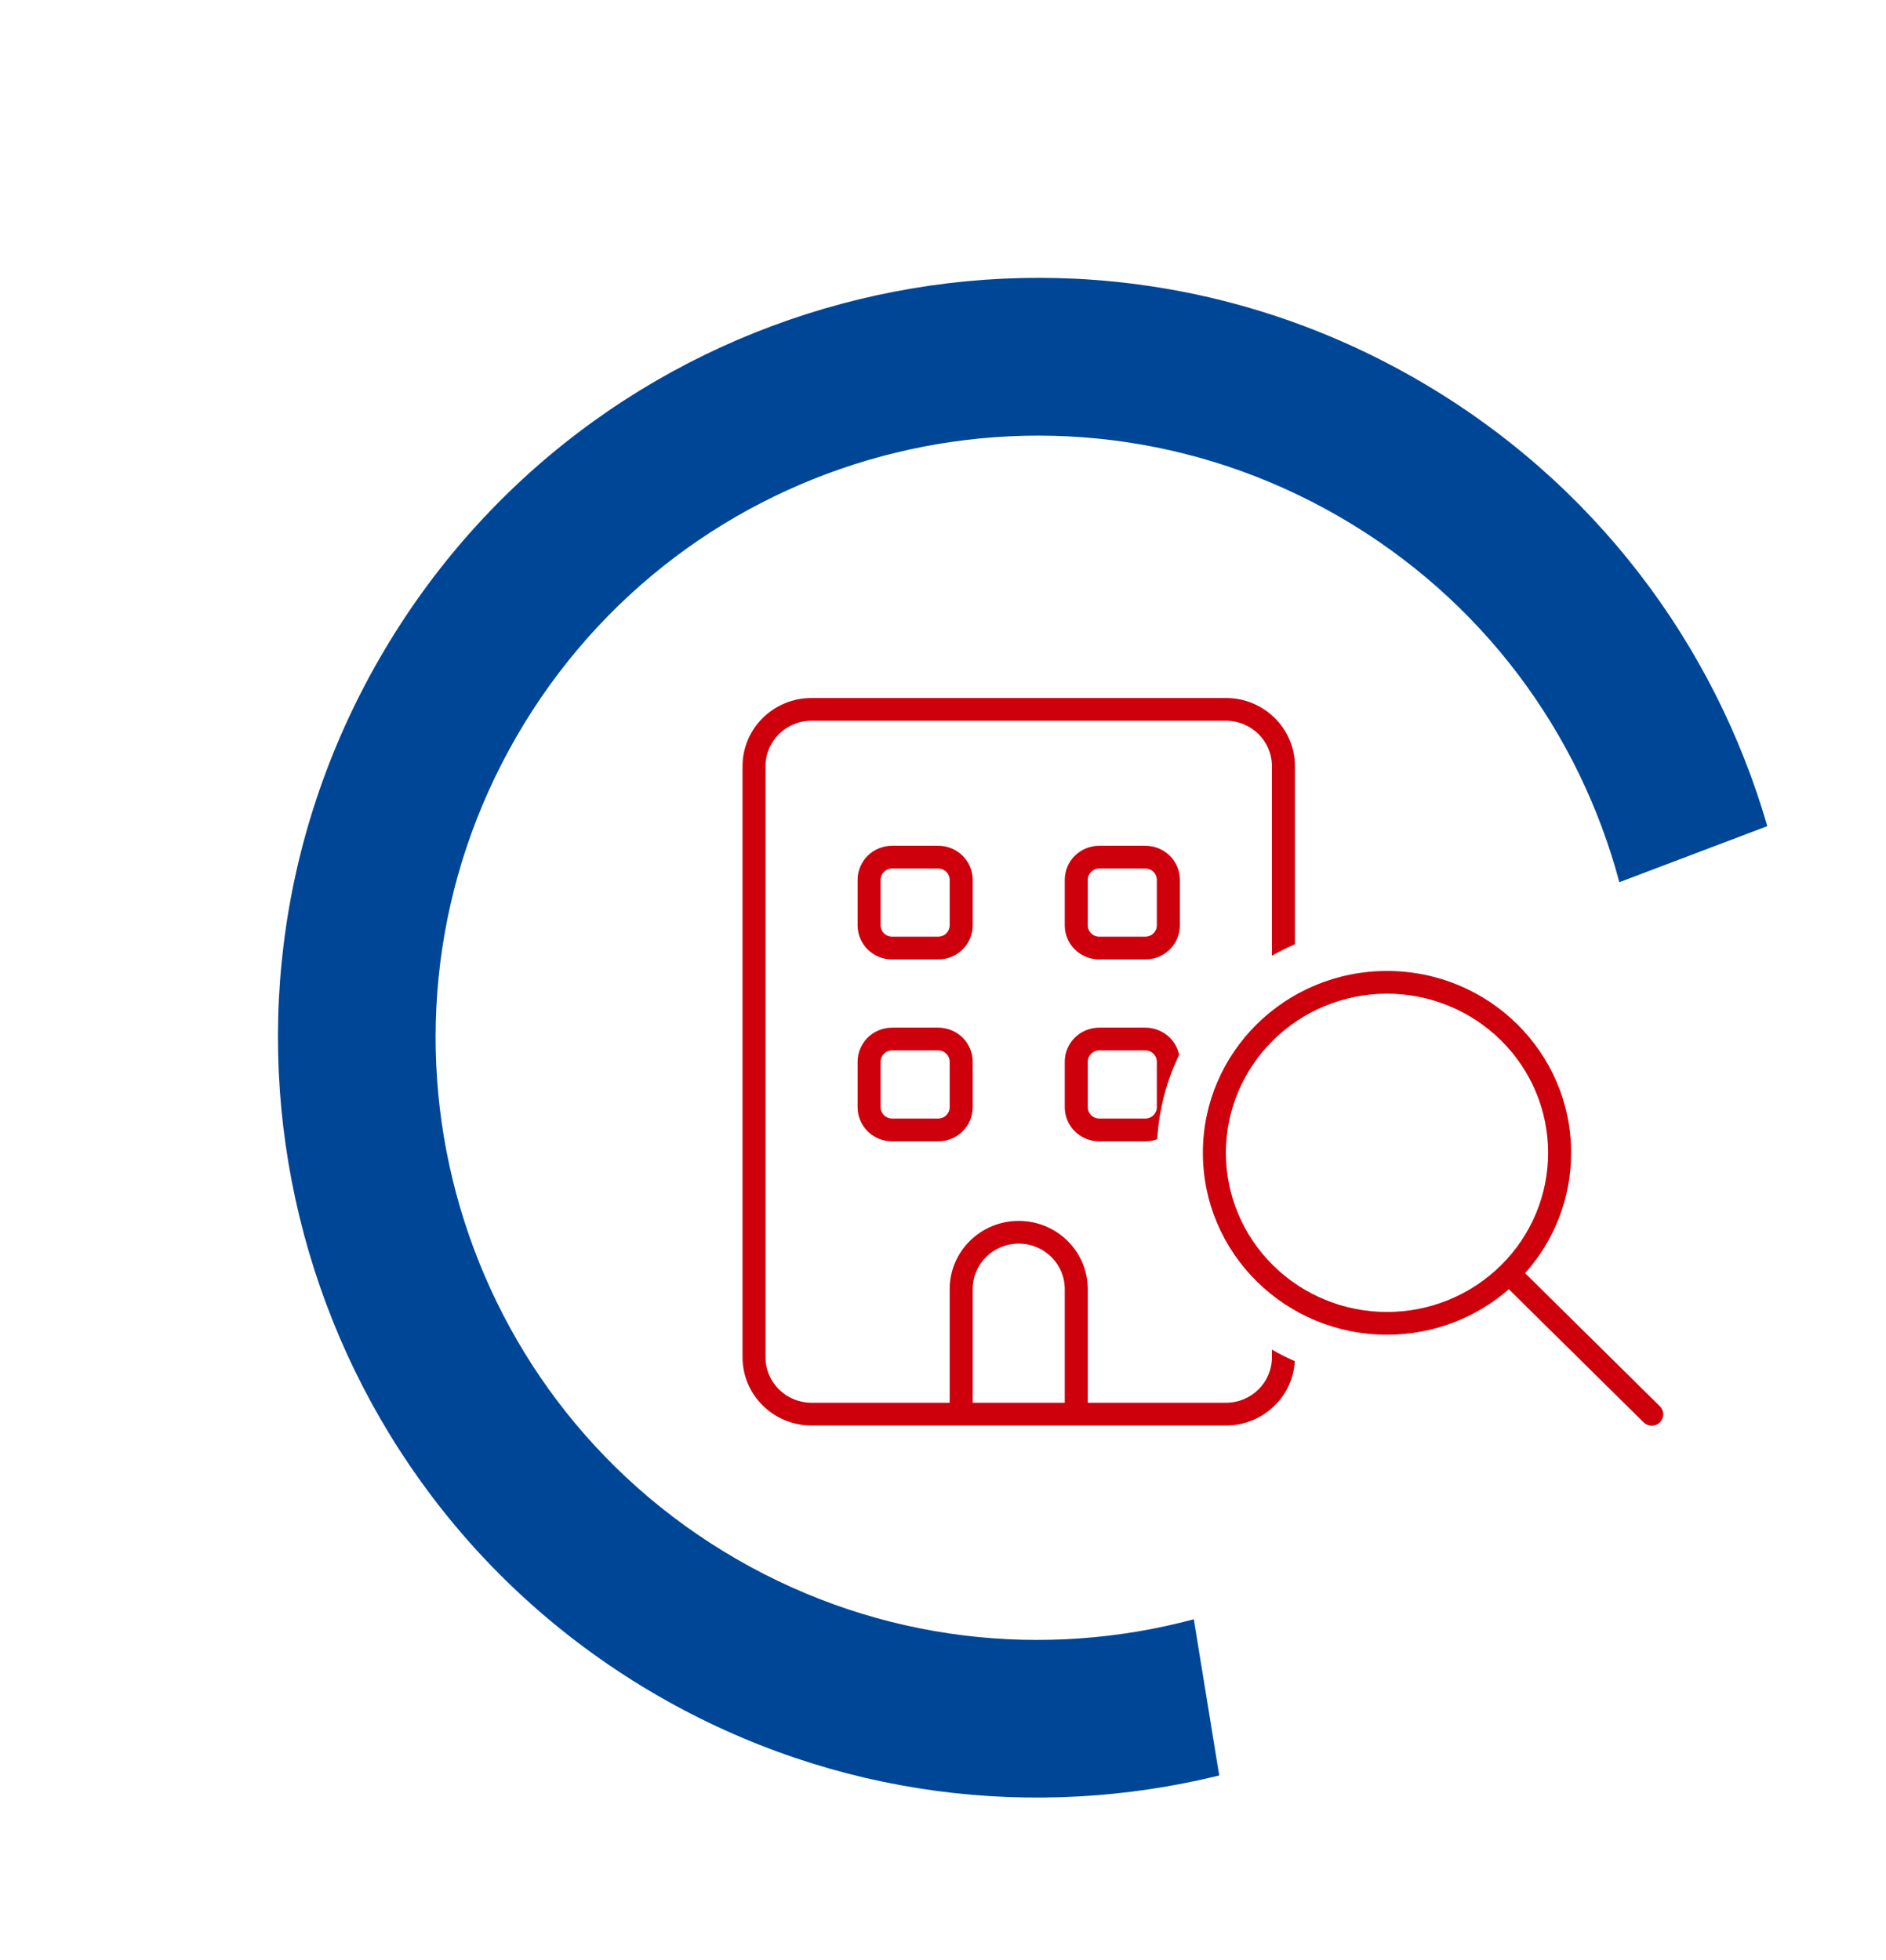
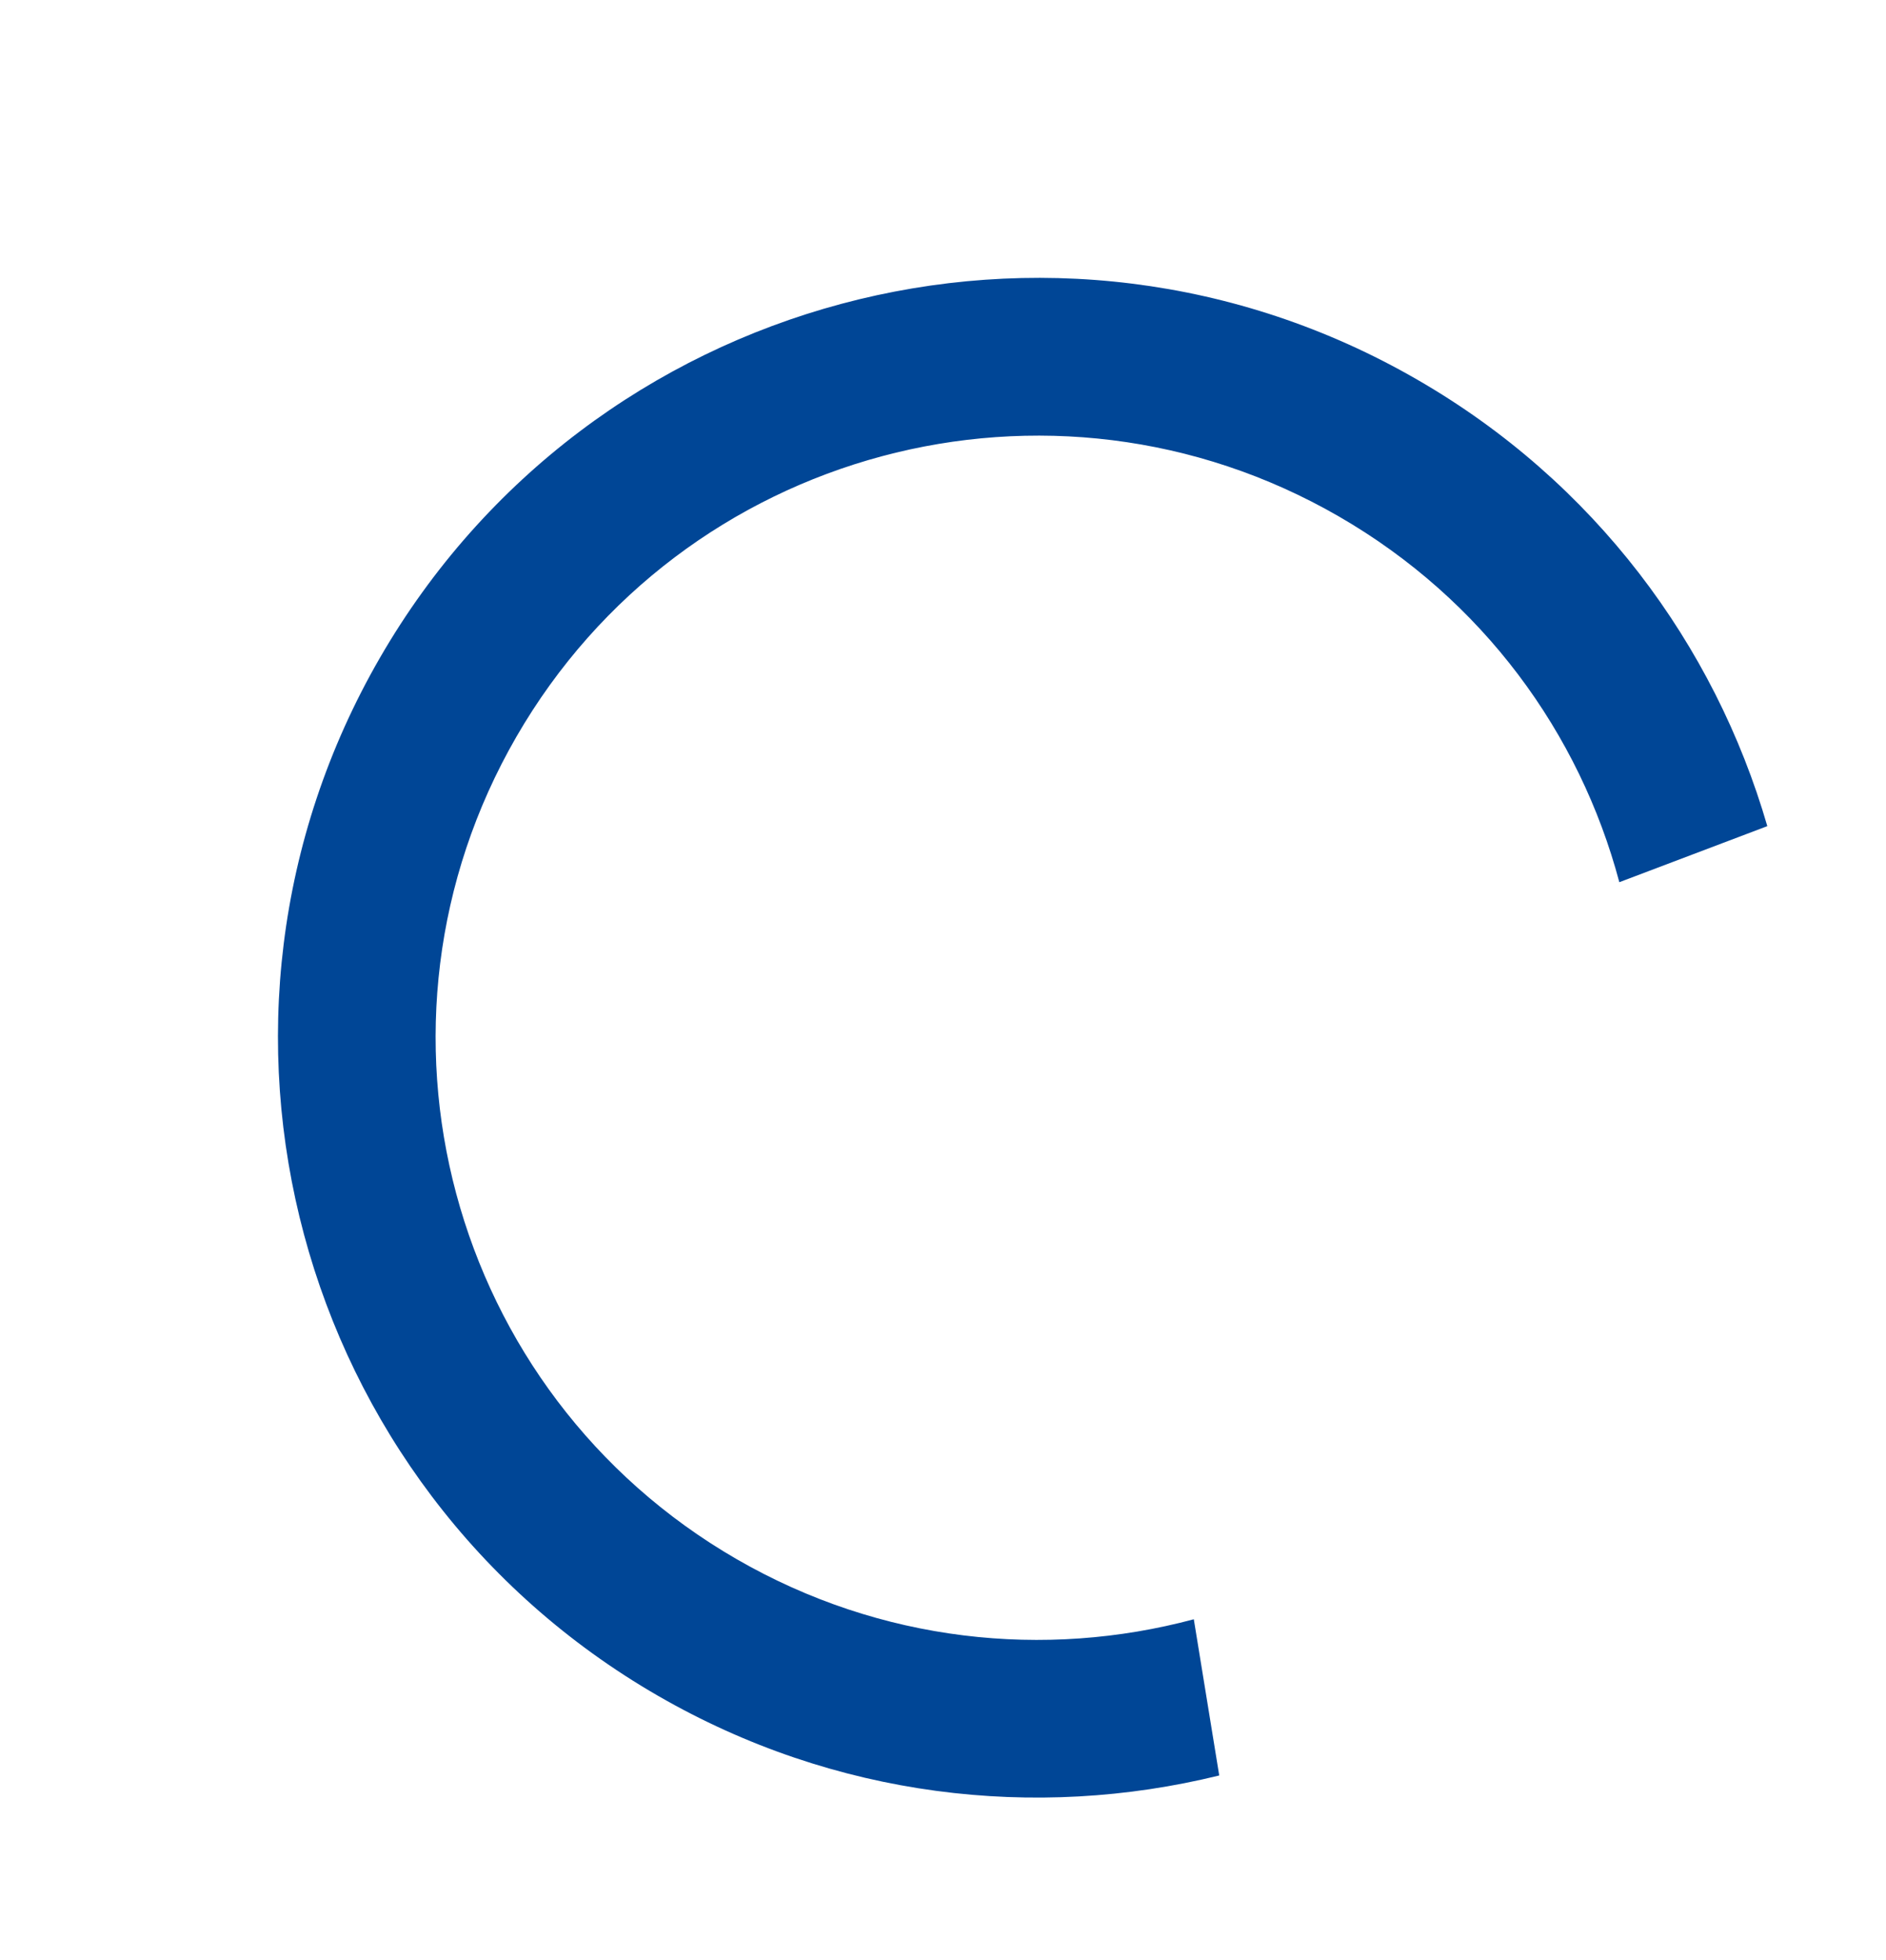
<svg xmlns="http://www.w3.org/2000/svg" width="127" height="132" viewBox="0 0 127 132" fill="none">
-   <path id="Vector" d="M54.65 48.531H82.549C84.263 48.531 85.649 49.899 85.649 51.593V64.356C86.152 64.069 86.666 63.811 87.198 63.581V51.593C87.198 49.057 85.116 47 82.549 47H54.65C52.083 47 50 49.057 50 51.593V91.395C50 93.931 52.083 95.988 54.65 95.988H63.95H65.499H71.699H73.249H82.549C85.029 95.988 87.063 94.065 87.189 91.654C86.656 91.424 86.143 91.166 85.649 90.879V91.395C85.649 93.089 84.263 94.457 82.549 94.457H73.249V86.803C73.249 84.267 71.166 82.21 68.599 82.21C66.032 82.21 63.95 84.267 63.95 86.803V94.457H54.65C52.935 94.457 51.55 93.089 51.55 91.395V51.593C51.55 49.899 52.935 48.531 54.65 48.531ZM77.124 69.198H74.024C72.736 69.198 71.699 70.222 71.699 71.494V74.556C71.699 75.828 72.736 76.852 74.024 76.852H77.124C77.405 76.852 77.676 76.804 77.928 76.709C78.044 74.68 78.567 72.767 79.4 71.025C79.187 69.982 78.248 69.198 77.124 69.198ZM71.699 94.457H65.499V86.803C65.499 85.109 66.885 83.741 68.599 83.741C70.314 83.741 71.699 85.109 71.699 86.803V94.457ZM60.075 69.198C58.786 69.198 57.75 70.222 57.75 71.494V74.556C57.75 75.828 58.786 76.852 60.075 76.852H63.175C64.463 76.852 65.499 75.828 65.499 74.556V71.494C65.499 70.222 64.463 69.198 63.175 69.198H60.075ZM59.3 71.494C59.3 71.073 59.648 70.729 60.075 70.729H63.175C63.601 70.729 63.95 71.073 63.95 71.494V74.556C63.95 74.977 63.601 75.321 63.175 75.321H60.075C59.648 75.321 59.3 74.977 59.3 74.556V71.494ZM74.024 70.729H77.124C77.55 70.729 77.899 71.073 77.899 71.494V74.556C77.899 74.977 77.55 75.321 77.124 75.321H74.024C73.598 75.321 73.249 74.977 73.249 74.556V71.494C73.249 71.073 73.598 70.729 74.024 70.729ZM60.075 56.951C58.786 56.951 57.75 57.974 57.75 59.247V62.309C57.75 63.581 58.786 64.605 60.075 64.605H63.175C64.463 64.605 65.499 63.581 65.499 62.309V59.247C65.499 57.974 64.463 56.951 63.175 56.951H60.075ZM59.3 59.247C59.3 58.826 59.648 58.482 60.075 58.482H63.175C63.601 58.482 63.95 58.826 63.95 59.247V62.309C63.95 62.73 63.601 63.074 63.175 63.074H60.075C59.648 63.074 59.3 62.73 59.3 62.309V59.247ZM71.699 59.247V62.309C71.699 63.581 72.736 64.605 74.024 64.605H77.124C78.412 64.605 79.449 63.581 79.449 62.309V59.247C79.449 57.974 78.412 56.951 77.124 56.951H74.024C72.736 56.951 71.699 57.974 71.699 59.247ZM74.024 58.482H77.124C77.55 58.482 77.899 58.826 77.899 59.247V62.309C77.899 62.73 77.55 63.074 77.124 63.074H74.024C73.598 63.074 73.249 62.73 73.249 62.309V59.247C73.249 58.826 73.598 58.482 74.024 58.482ZM93.398 66.911C94.823 66.911 96.234 67.188 97.55 67.727C98.867 68.265 100.063 69.055 101.07 70.05C102.078 71.045 102.877 72.226 103.422 73.526C103.967 74.826 104.248 76.22 104.248 77.627C104.248 79.034 103.967 80.428 103.422 81.728C102.877 83.028 102.078 84.21 101.07 85.204C100.063 86.2 98.867 86.989 97.55 87.528C96.234 88.066 94.823 88.343 93.398 88.343C91.974 88.343 90.563 88.066 89.246 87.528C87.93 86.989 86.734 86.2 85.727 85.204C84.719 84.21 83.92 83.028 83.375 81.728C82.829 80.428 82.549 79.034 82.549 77.627C82.549 76.22 82.829 74.826 83.375 73.526C83.92 72.226 84.719 71.045 85.727 70.05C86.734 69.055 87.93 68.265 89.246 67.727C90.563 67.188 91.974 66.911 93.398 66.911ZM93.398 89.874C96.547 89.874 99.414 88.716 101.603 86.812L110.68 95.778C110.98 96.074 111.474 96.074 111.775 95.778C112.075 95.481 112.075 94.993 111.775 94.696L102.698 85.731C104.626 83.569 105.798 80.737 105.798 77.627C105.798 70.862 100.247 65.38 93.398 65.38C86.549 65.38 80.999 70.862 80.999 77.627C80.999 84.392 86.549 89.874 93.398 89.874Z" fill="#CE000C" />
  <path id="Vector_2" d="M80.389 109.035C70.371 111.719 59.318 110.594 49.612 104.991C30.218 93.794 23.576 69.005 34.773 49.611C45.969 30.218 70.759 23.576 90.152 34.773C99.858 40.377 106.37 49.368 109.043 59.404L119.008 55.629C115.457 43.392 107.365 32.452 95.46 25.578C71.016 11.44 39.709 19.829 25.578 44.303C11.448 68.777 19.848 100.066 44.303 114.185C56.208 121.058 69.728 122.596 82.101 119.553L80.389 109.035Z" fill="#004696" />
</svg>